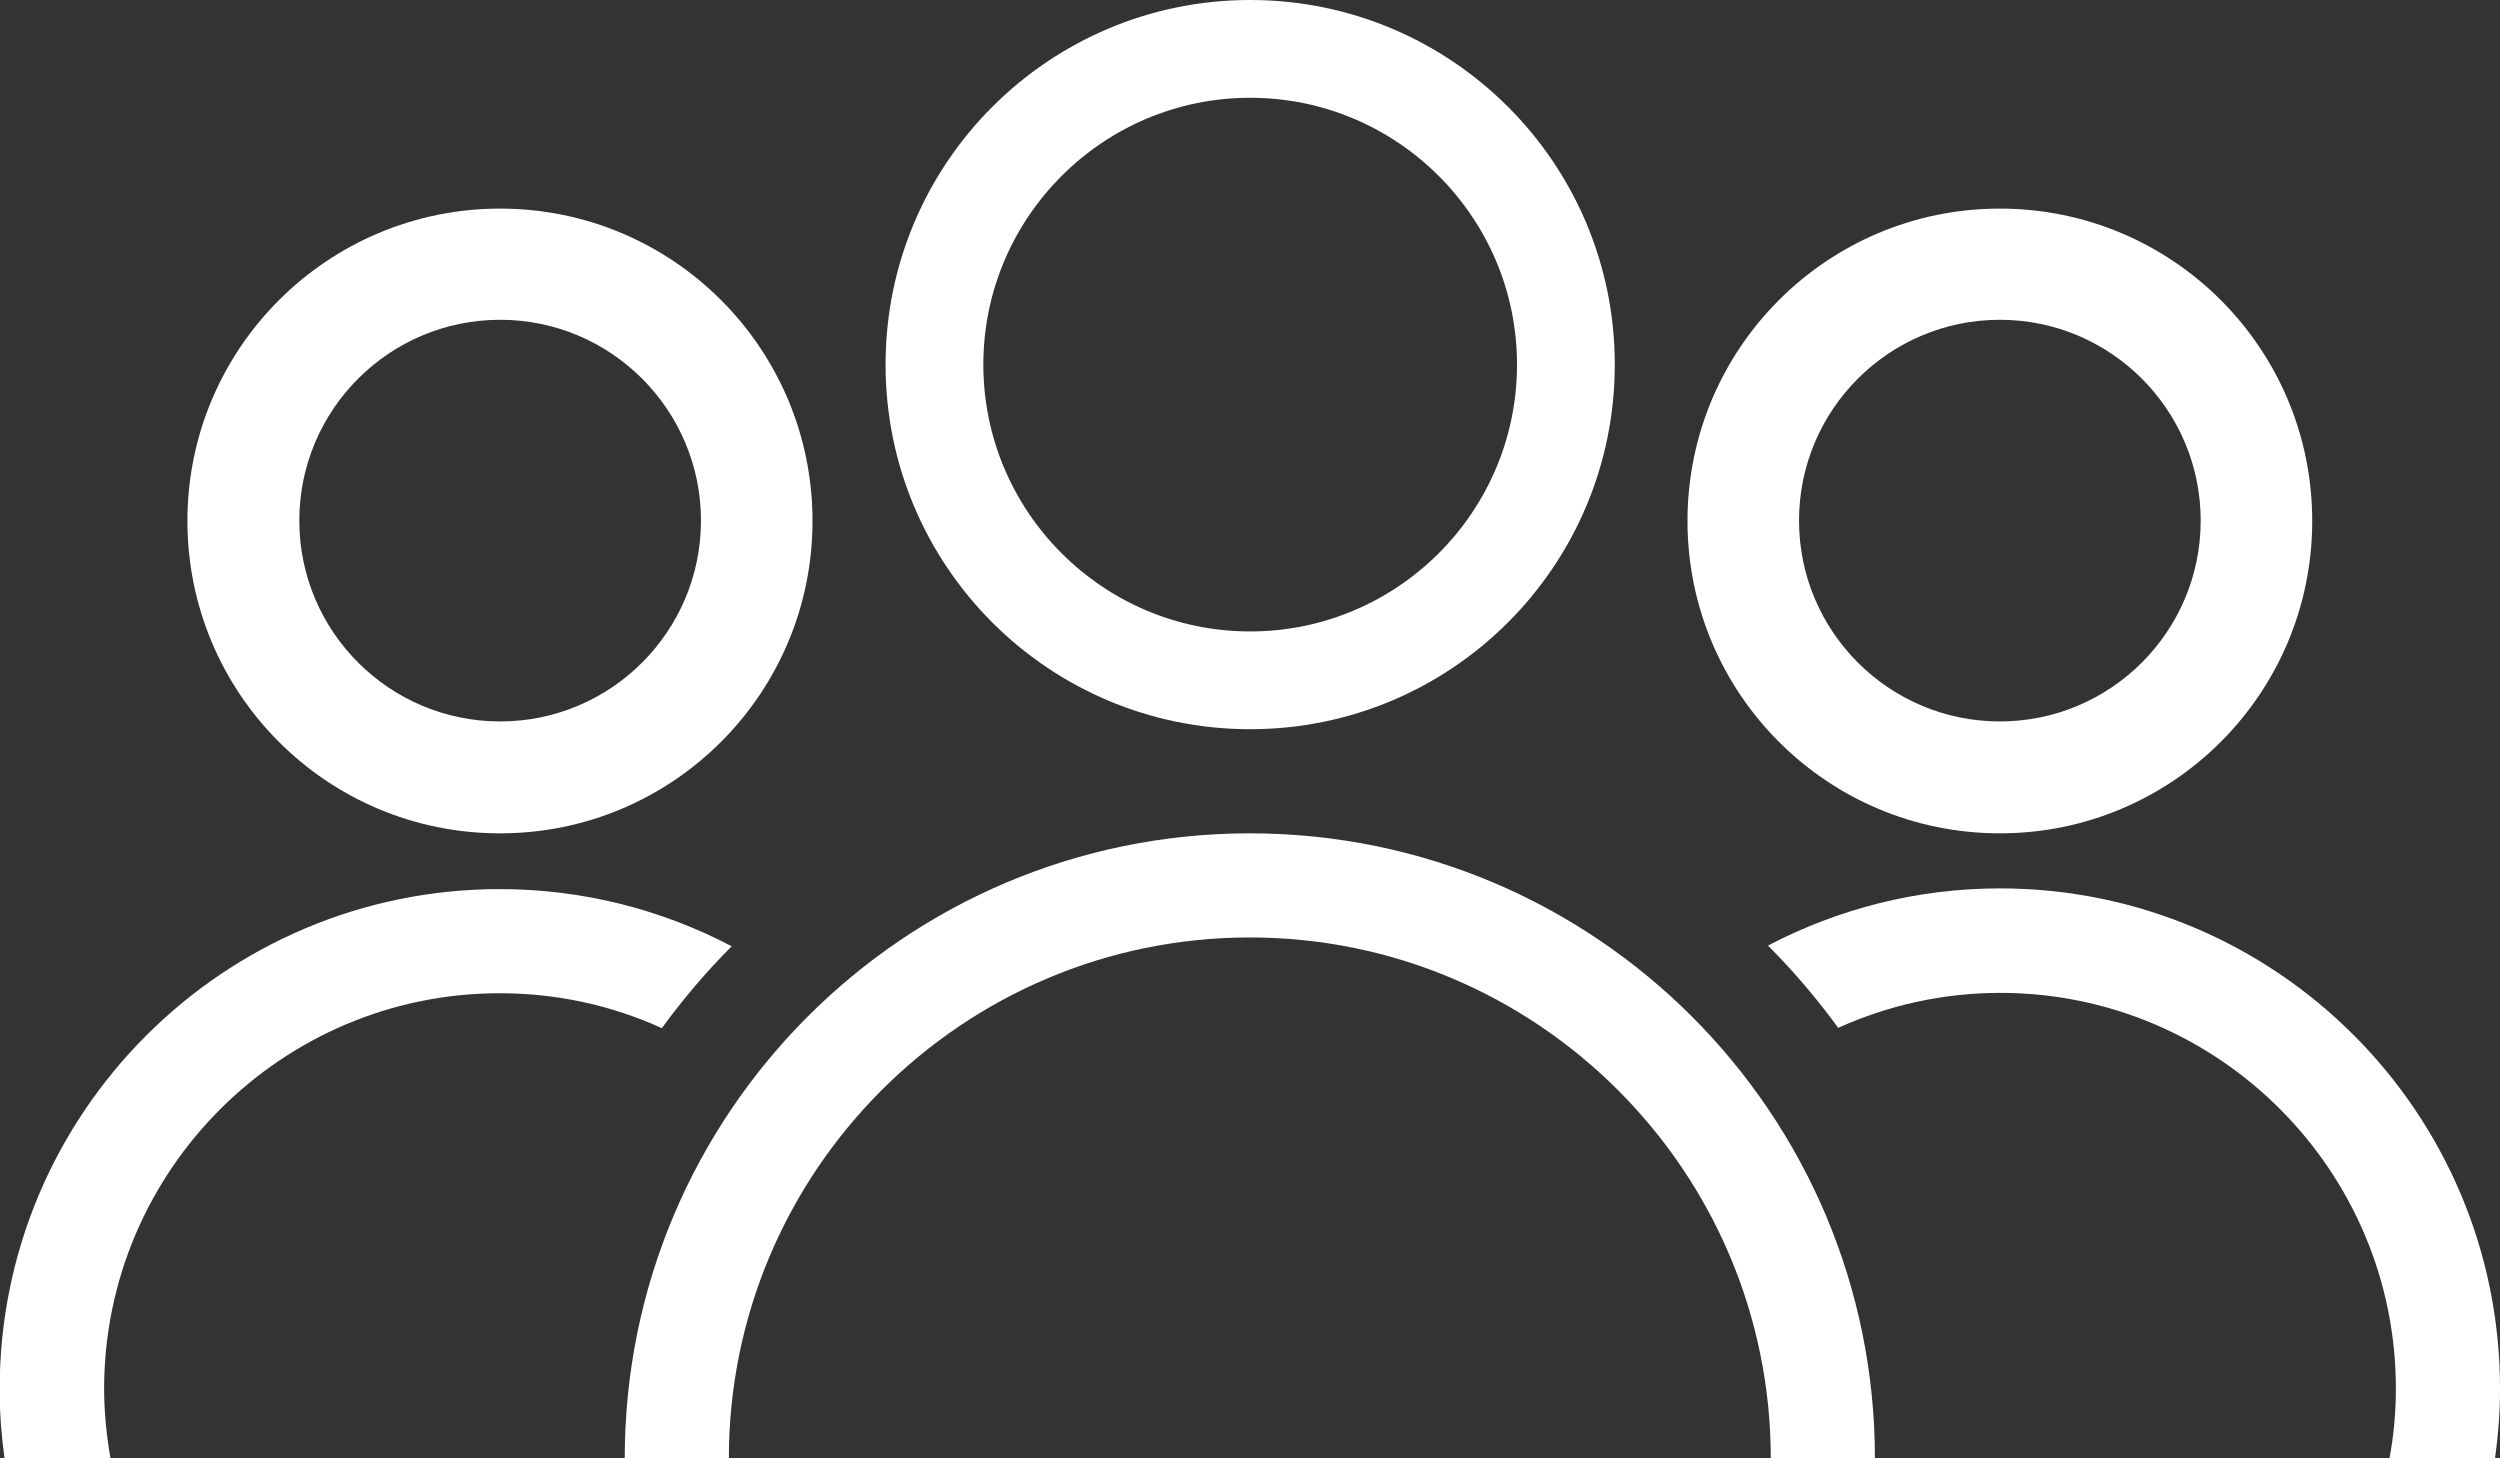
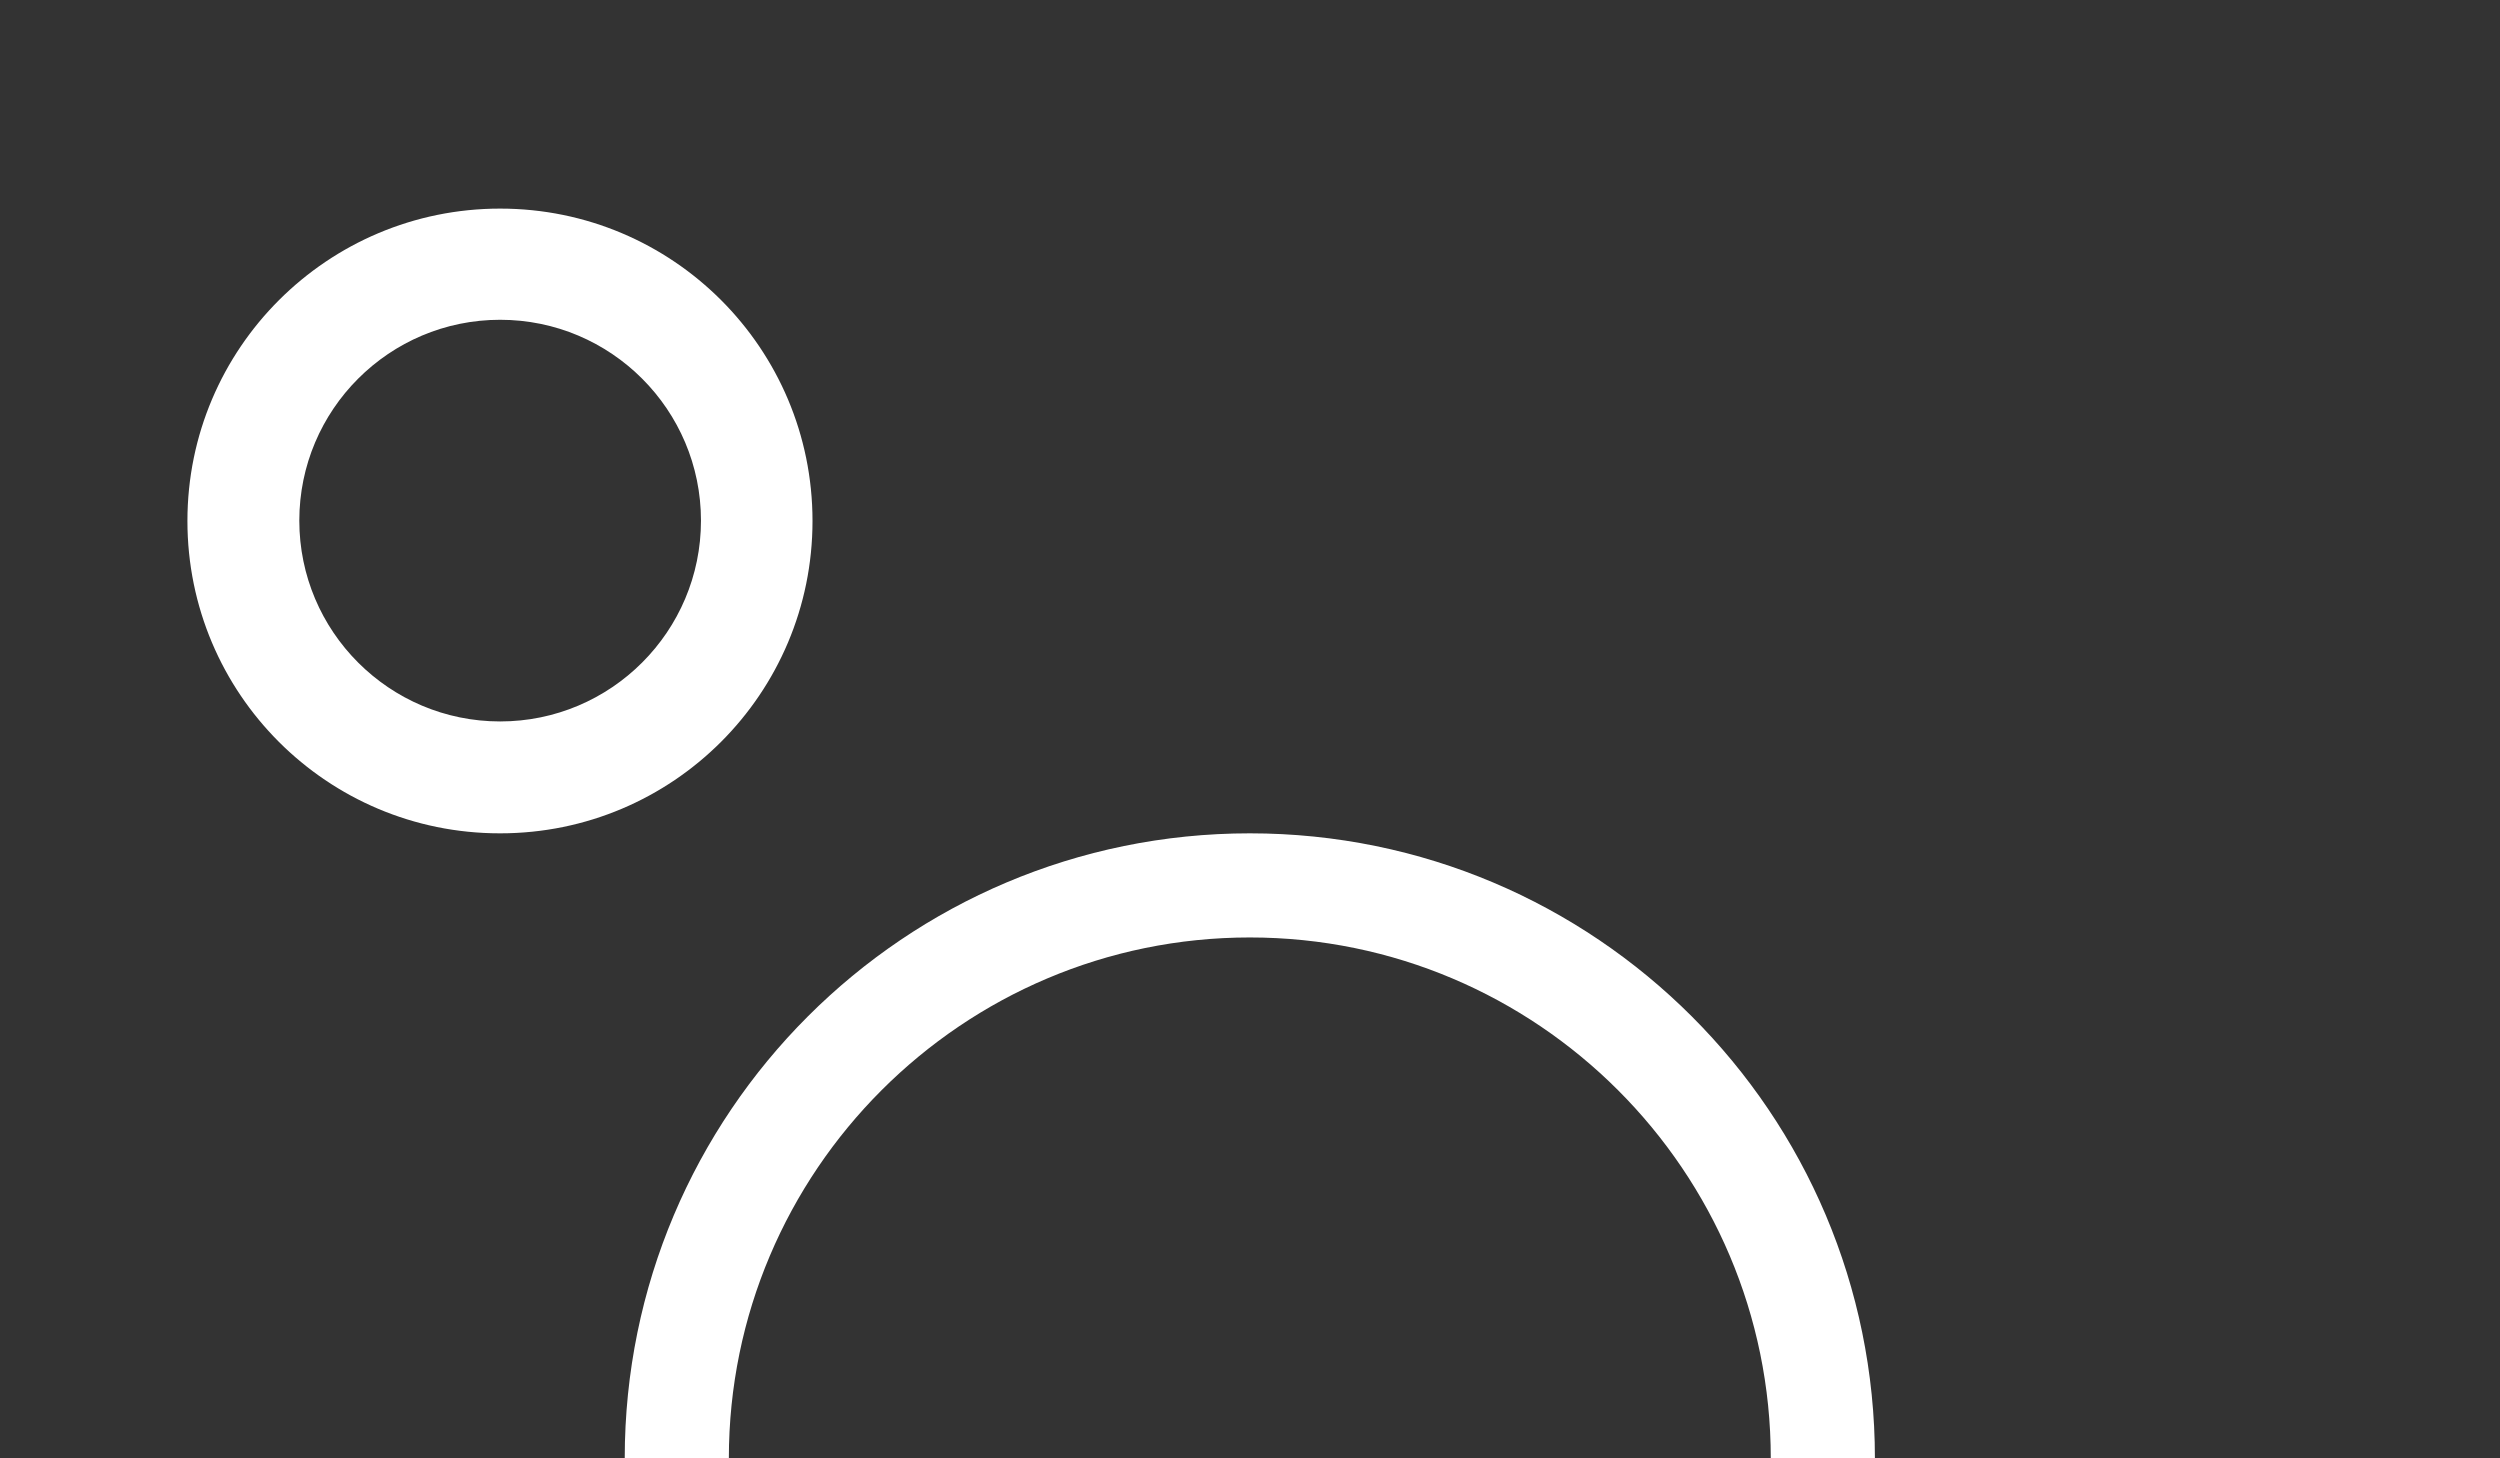
<svg xmlns="http://www.w3.org/2000/svg" id="Layer_1" viewBox="0 0 70.83 41.32">
  <rect x="0" y="0" width="70.83" height="41.32" fill="#333333" stroke="none" />
  <defs>
    <style>.cls-1{fill:#fff;}</style>
  </defs>
-   <path class="cls-1" d="M56.66,9.06c3.14,0,5.69,2.55,5.69,5.69s-2.55,5.69-5.69,5.69-5.69-2.55-5.69-5.69,2.55-5.69,5.69-5.69h0Zm0,14.55c4.89,0,8.85-3.96,8.85-8.85s-3.96-8.85-8.85-8.85-8.85,3.96-8.85,8.85,3.96,8.85,8.85,8.85h0Z" />
-   <path class="cls-1" d="M50.1,26.8c.72,.72,1.38,1.5,1.98,2.32,1.4-.63,2.95-.99,4.59-.99,6.18,0,11.21,5.03,11.21,11.21,0,.67-.06,1.33-.18,1.97h2.99c.09-.64,.14-1.3,.14-1.97,0-7.82-6.34-14.17-14.17-14.17-2.37,0-4.6,.59-6.57,1.62h0Z" />
  <path class="cls-1" d="M50.17,41.32h2.95c0-9.78-7.93-17.71-17.71-17.71s-17.71,7.93-17.71,17.71h2.95c0-8.14,6.62-14.76,14.76-14.76s14.76,6.62,14.76,14.76h0Z" />
-   <path class="cls-1" d="M35.42,2.77c4.17,0,7.56,3.39,7.56,7.56s-3.39,7.56-7.56,7.56-7.56-3.39-7.56-7.56,3.39-7.56,7.56-7.56h0Zm0,17.89c5.7,0,10.33-4.62,10.33-10.33S41.12,0,35.42,0s-10.33,4.62-10.33,10.33,4.62,10.33,10.33,10.33h0Z" />
-   <path class="cls-1" d="M3.13,41.32c-.11-.64-.18-1.3-.18-1.97,0-6.18,5.03-11.21,11.21-11.21,1.63,0,3.19,.35,4.59,.99,.6-.82,1.26-1.6,1.98-2.32-1.96-1.03-4.2-1.62-6.57-1.62-7.82,0-14.17,6.34-14.17,14.17,0,.67,.05,1.32,.14,1.97H3.13Z" />
  <path class="cls-1" d="M14.17,9.06c3.14,0,5.69,2.55,5.69,5.69s-2.55,5.69-5.69,5.69-5.69-2.55-5.69-5.69,2.55-5.69,5.69-5.69h0Zm0,14.55c4.89,0,8.85-3.96,8.85-8.85s-3.96-8.85-8.85-8.85S5.31,9.87,5.31,14.76s3.96,8.85,8.85,8.85h0Z" />
</svg>